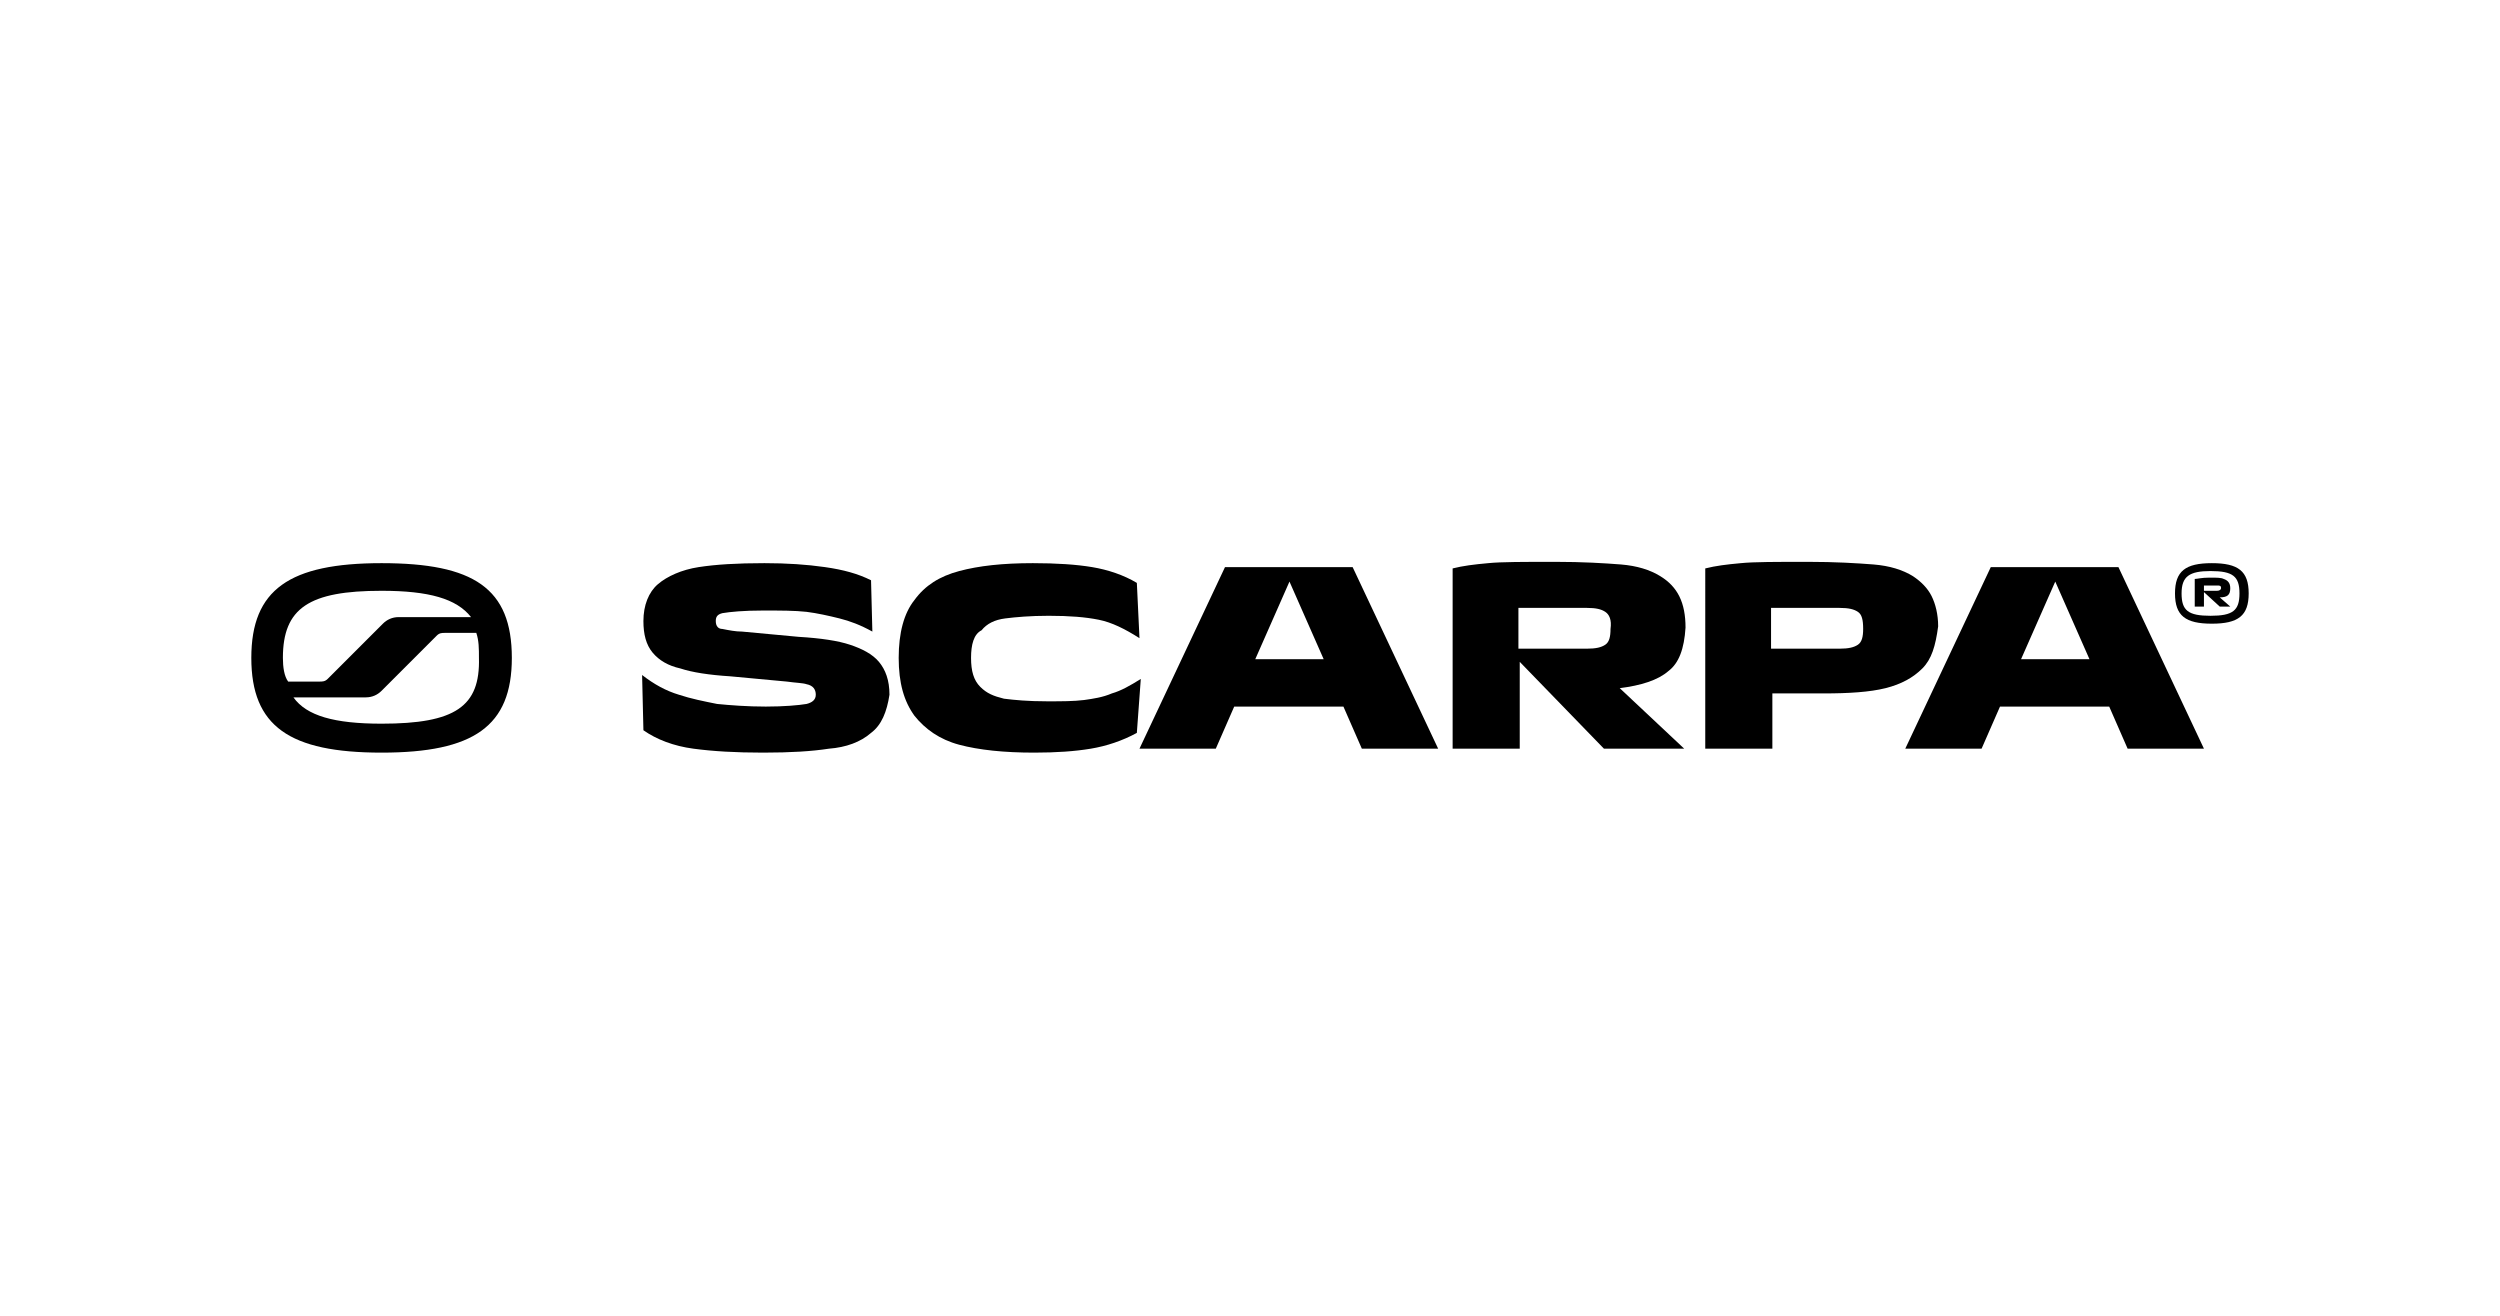
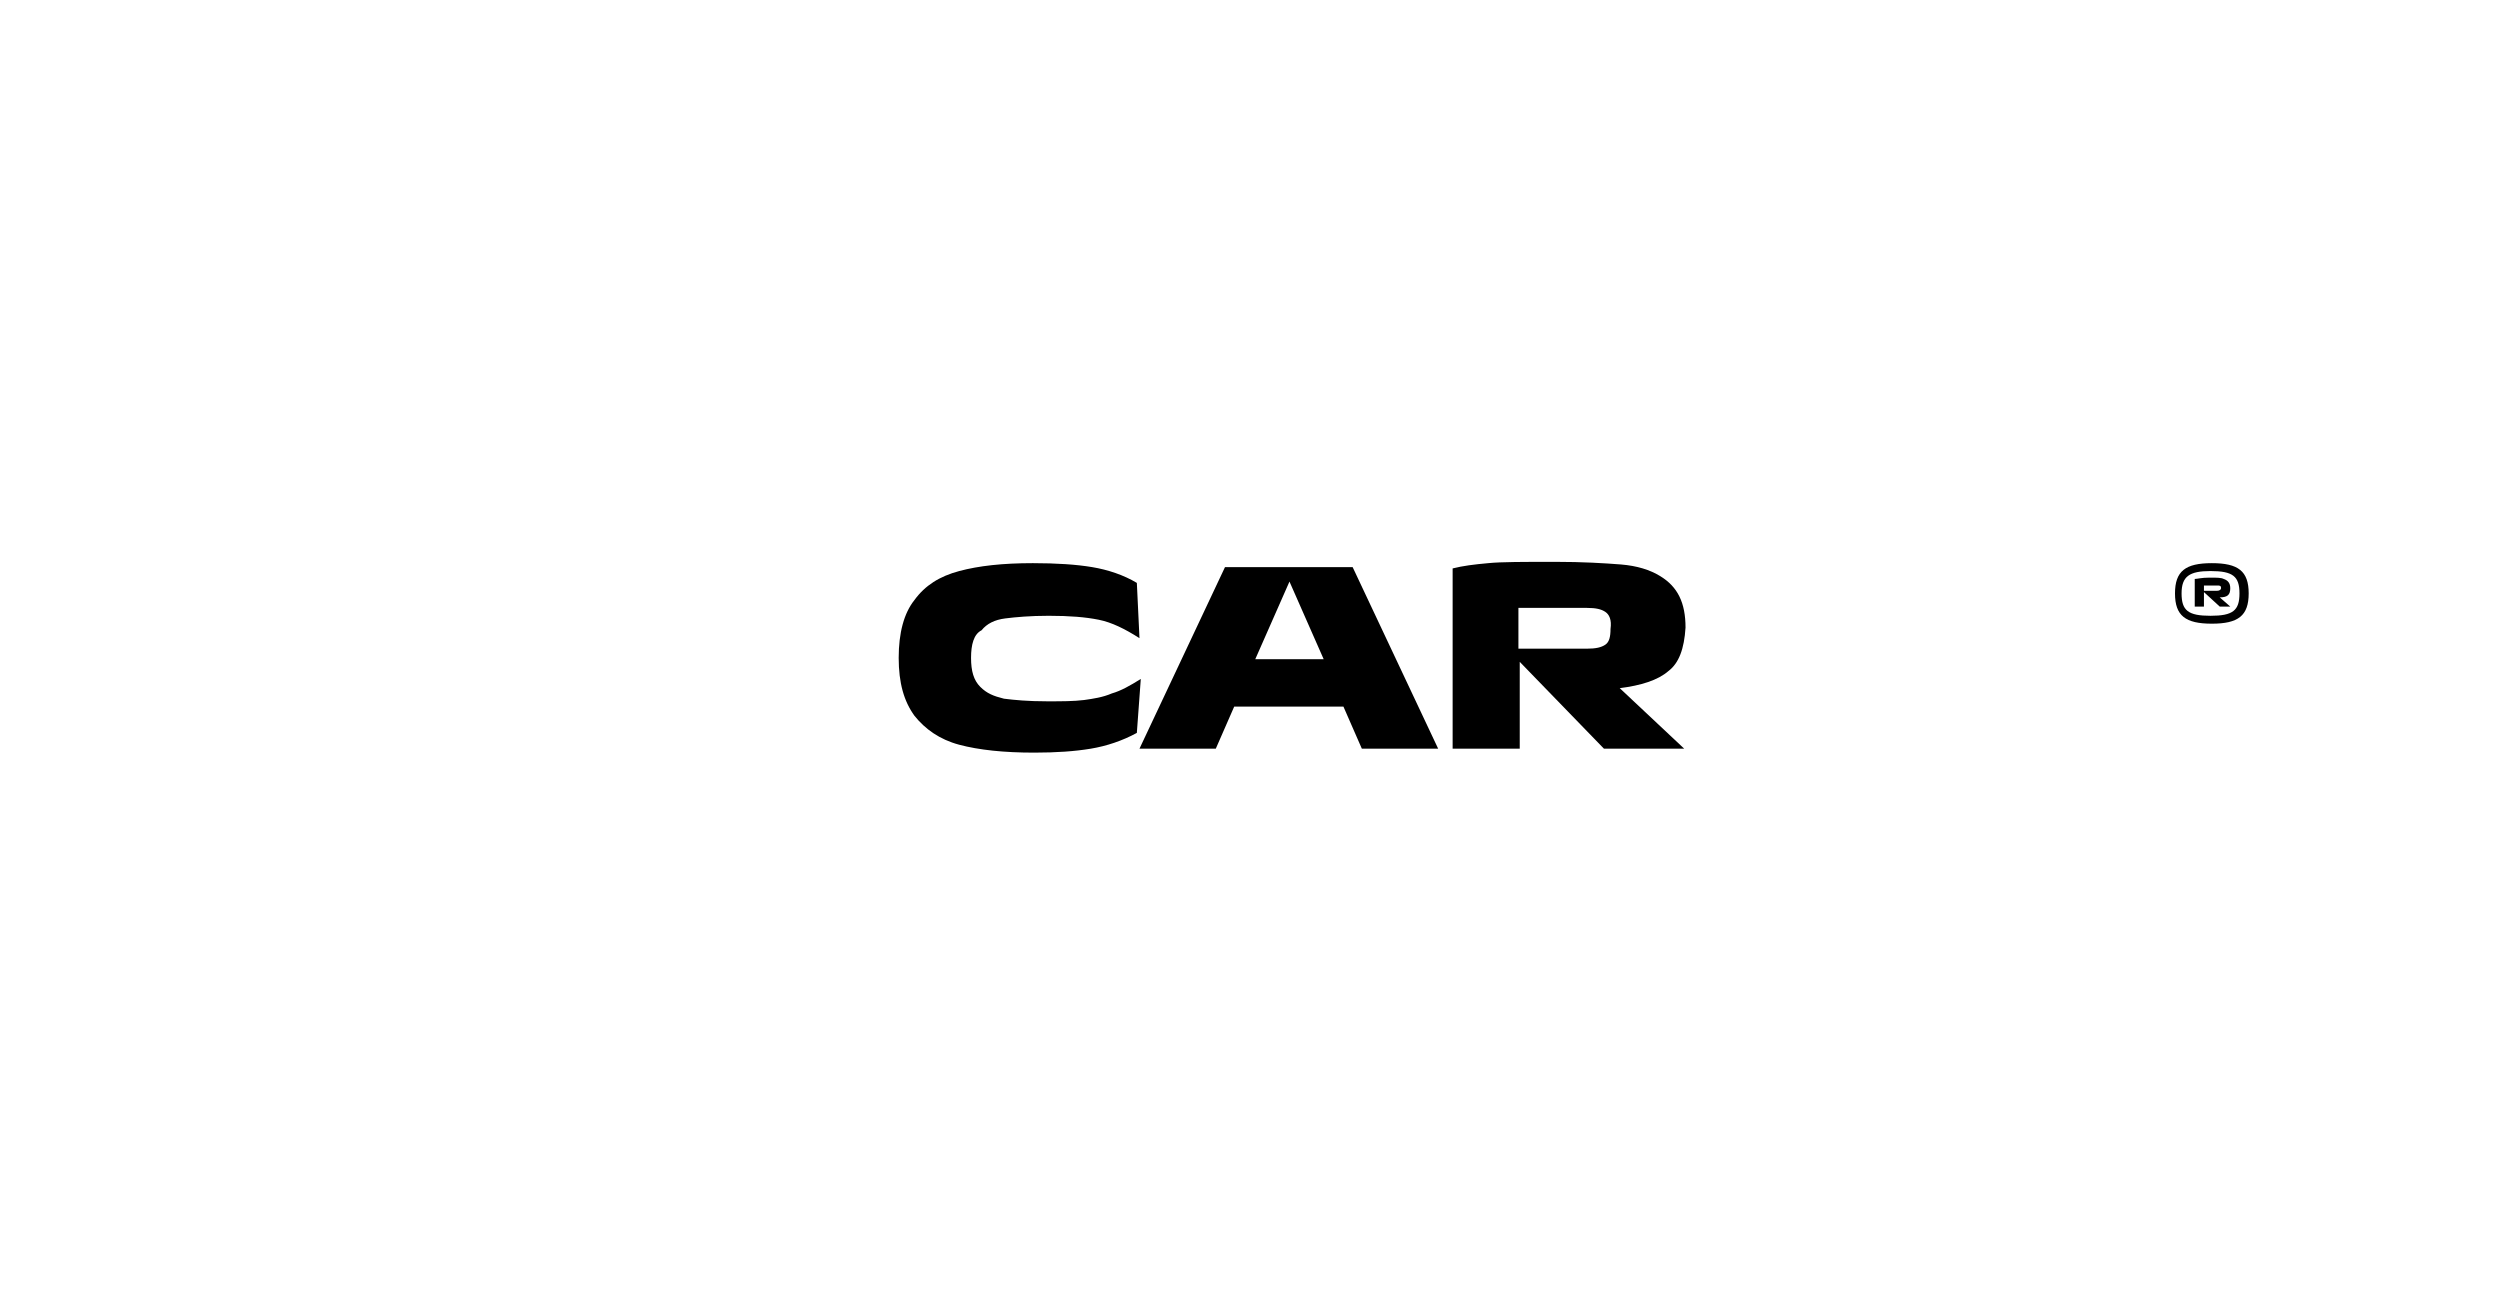
<svg xmlns="http://www.w3.org/2000/svg" version="1.1" id="Layer_2_1_" x="0px" y="0px" viewBox="0 0 190 100" style="enable-background:new 0 0 190 100;" xml:space="preserve">
  <g>
    <g>
      <g>
-         <path d="M66.2,55.7c-0.8,0.7-1.9,1.1-3.2,1.2c-1.3,0.2-2.9,0.3-5,0.3c-2.1,0-3.8-0.1-5.3-0.3c-1.5-0.2-2.8-0.7-3.8-1.4l-0.1-4.2     c0.9,0.7,1.8,1.2,2.8,1.5c0.9,0.3,1.9,0.5,2.9,0.7c1,0.1,2.3,0.2,3.7,0.2c1.4,0,2.5-0.1,3.1-0.2c0.4-0.1,0.7-0.3,0.7-0.7     c0-0.4-0.2-0.7-0.7-0.8c-0.3-0.1-0.8-0.1-1.5-0.2l-4.3-0.4c-1.6-0.1-2.9-0.3-3.8-0.6c-0.9-0.2-1.6-0.6-2.1-1.2     c-0.5-0.6-0.7-1.4-0.7-2.4c0-1.2,0.4-2.2,1.1-2.8c0.7-0.6,1.8-1.1,3.1-1.3c1.3-0.2,2.9-0.3,5-0.3c1.7,0,3.2,0.1,4.6,0.3     c1.4,0.2,2.5,0.5,3.5,1l0.1,3.9c-0.9-0.5-1.7-0.8-2.5-1c-0.8-0.2-1.7-0.4-2.5-0.5c-0.9-0.1-2-0.1-3.3-0.1c-1.5,0-2.5,0.1-3.1,0.2     c-0.4,0.1-0.5,0.3-0.5,0.6c0,0.4,0.2,0.6,0.5,0.6c0.5,0.1,1,0.2,1.5,0.2l4.3,0.4c1.7,0.1,3,0.3,3.9,0.6c0.9,0.3,1.7,0.7,2.2,1.3     c0.5,0.6,0.8,1.4,0.8,2.5C67.4,54.1,67,55.1,66.2,55.7z" />
        <path d="M86.4,55.7c-1.1,0.6-2.3,1-3.5,1.2s-2.6,0.3-4.3,0.3c-2.3,0-4.2-0.2-5.7-0.6c-1.5-0.4-2.6-1.2-3.4-2.2     c-0.8-1.1-1.2-2.5-1.2-4.4c0-1.9,0.4-3.4,1.2-4.4c0.8-1.1,1.9-1.8,3.4-2.2c1.5-0.4,3.3-0.6,5.6-0.6c1.8,0,3.3,0.1,4.5,0.3     c1.2,0.2,2.4,0.6,3.4,1.2l0.2,4.2c-1.1-0.7-2.1-1.2-3.1-1.4c-1-0.2-2.2-0.3-3.8-0.3c-1.4,0-2.5,0.1-3.3,0.2     c-0.8,0.1-1.4,0.4-1.8,0.9C74,48.2,73.8,49,73.8,50c0,1,0.2,1.7,0.7,2.2s1,0.7,1.8,0.9c0.8,0.1,1.8,0.2,3.3,0.2     c1.1,0,2,0,2.8-0.1c0.7-0.1,1.4-0.2,2.1-0.5c0.7-0.2,1.4-0.6,2.2-1.1L86.4,55.7z" />
        <path d="M102.8,43.1l6.5,13.8h-5.8l-1.4-3.2h-8.3l-1.4,3.2h-5.8l6.5-13.8H102.8z M100.6,50.1L98,44.2l-2.6,5.9H100.6z" />
        <path d="M126.8,51c-0.8,0.7-2.1,1.1-3.7,1.3l4.9,4.6h-6.1l-6.4-6.6v6.6h-5.1V43.2c0.8-0.2,1.6-0.3,2.7-0.4c1-0.1,2.7-0.1,5.1-0.1     c2.1,0,3.7,0.1,5,0.2c1.2,0.1,2.2,0.4,3,0.9c1.3,0.8,1.9,2,1.9,3.9C128,49.3,127.6,50.4,126.8,51z M122,46.5     c-0.3-0.2-0.7-0.3-1.4-0.3h-5.2v3.1h5.2c0.7,0,1.1-0.1,1.4-0.3c0.3-0.2,0.4-0.6,0.4-1.2C122.5,47.1,122.3,46.7,122,46.5z" />
-         <path d="M146.1,50.8c-0.7,0.7-1.6,1.2-2.8,1.5s-2.8,0.4-4.7,0.4h-3.9v4.2h-5.1V43.2c0.8-0.2,1.6-0.3,2.7-0.4     c1-0.1,2.7-0.1,5.1-0.1c2.1,0,3.7,0.1,5,0.2c1.2,0.1,2.2,0.4,3,0.9c0.6,0.4,1.1,0.9,1.4,1.5c0.3,0.6,0.5,1.4,0.5,2.3     C147.1,49.1,146.8,50.1,146.1,50.8z M141.2,46.5c-0.3-0.2-0.7-0.3-1.4-0.3h-5.2v3.1h5.2c0.7,0,1.1-0.1,1.4-0.3     c0.3-0.2,0.4-0.6,0.4-1.2C141.6,47.1,141.5,46.7,141.2,46.5z" />
-         <path d="M161,43.1l6.5,13.8h-5.8l-1.4-3.2H152l-1.4,3.2h-5.8l6.5-13.8H161z M158.8,50.1l-2.6-5.9l-2.6,5.9H158.8z" />
      </g>
      <g>
-         <path d="M29,42.8c-7,0-9.9,2-9.9,7.2c0,5.2,2.9,7.2,9.9,7.2c7,0,9.9-2,9.9-7.2C38.9,44.7,36,42.8,29,42.8z M21.5,50     c0-3.8,2-5.1,7.5-5.1c3.6,0,5.7,0.6,6.8,2h-1.1h-4.4c-0.5,0-0.9,0.2-1.2,0.5l-0.6,0.6l-3.6,3.6c-0.2,0.2-0.4,0.2-0.6,0.2h-2.4     C21.6,51.4,21.5,50.7,21.5,50z M29,55c-3.6,0-5.7-0.6-6.7-2h1.1h4.4c0.5,0,0.9-0.2,1.2-0.5l0.6-0.6l3.6-3.6     c0.2-0.2,0.4-0.2,0.6-0.2h2.4c0.2,0.6,0.2,1.2,0.2,1.9C36.5,53.7,34.6,55,29,55z" />
-       </g>
+         </g>
    </g>
    <g>
      <path d="M170.9,45.1c0,1.7-0.8,2.3-2.8,2.3c-2,0-2.8-0.6-2.8-2.3c0-1.7,0.8-2.3,2.8-2.3C170.1,42.8,170.9,43.4,170.9,45.1z     M170.2,45.1c0-1.3-0.5-1.7-2.2-1.7c-1.6,0-2.2,0.4-2.2,1.7c0,1.3,0.5,1.7,2.2,1.7C169.7,46.8,170.2,46.4,170.2,45.1z M168.7,45.4    l0.8,0.7h-0.8l-1.2-1.1v1.1h-0.7V44c0.2,0,0.5-0.1,1.1-0.1c0.6,0,0.9,0,1.1,0.1c0.3,0.1,0.5,0.3,0.5,0.7    C169.5,45.2,169.3,45.4,168.7,45.4z M167.5,44.9h1c0.2,0,0.3-0.1,0.3-0.2c0-0.2-0.1-0.2-0.3-0.2c-0.2,0-0.4,0-0.6,0    c-0.2,0-0.3,0-0.4,0V44.9z" />
    </g>
  </g>
</svg>